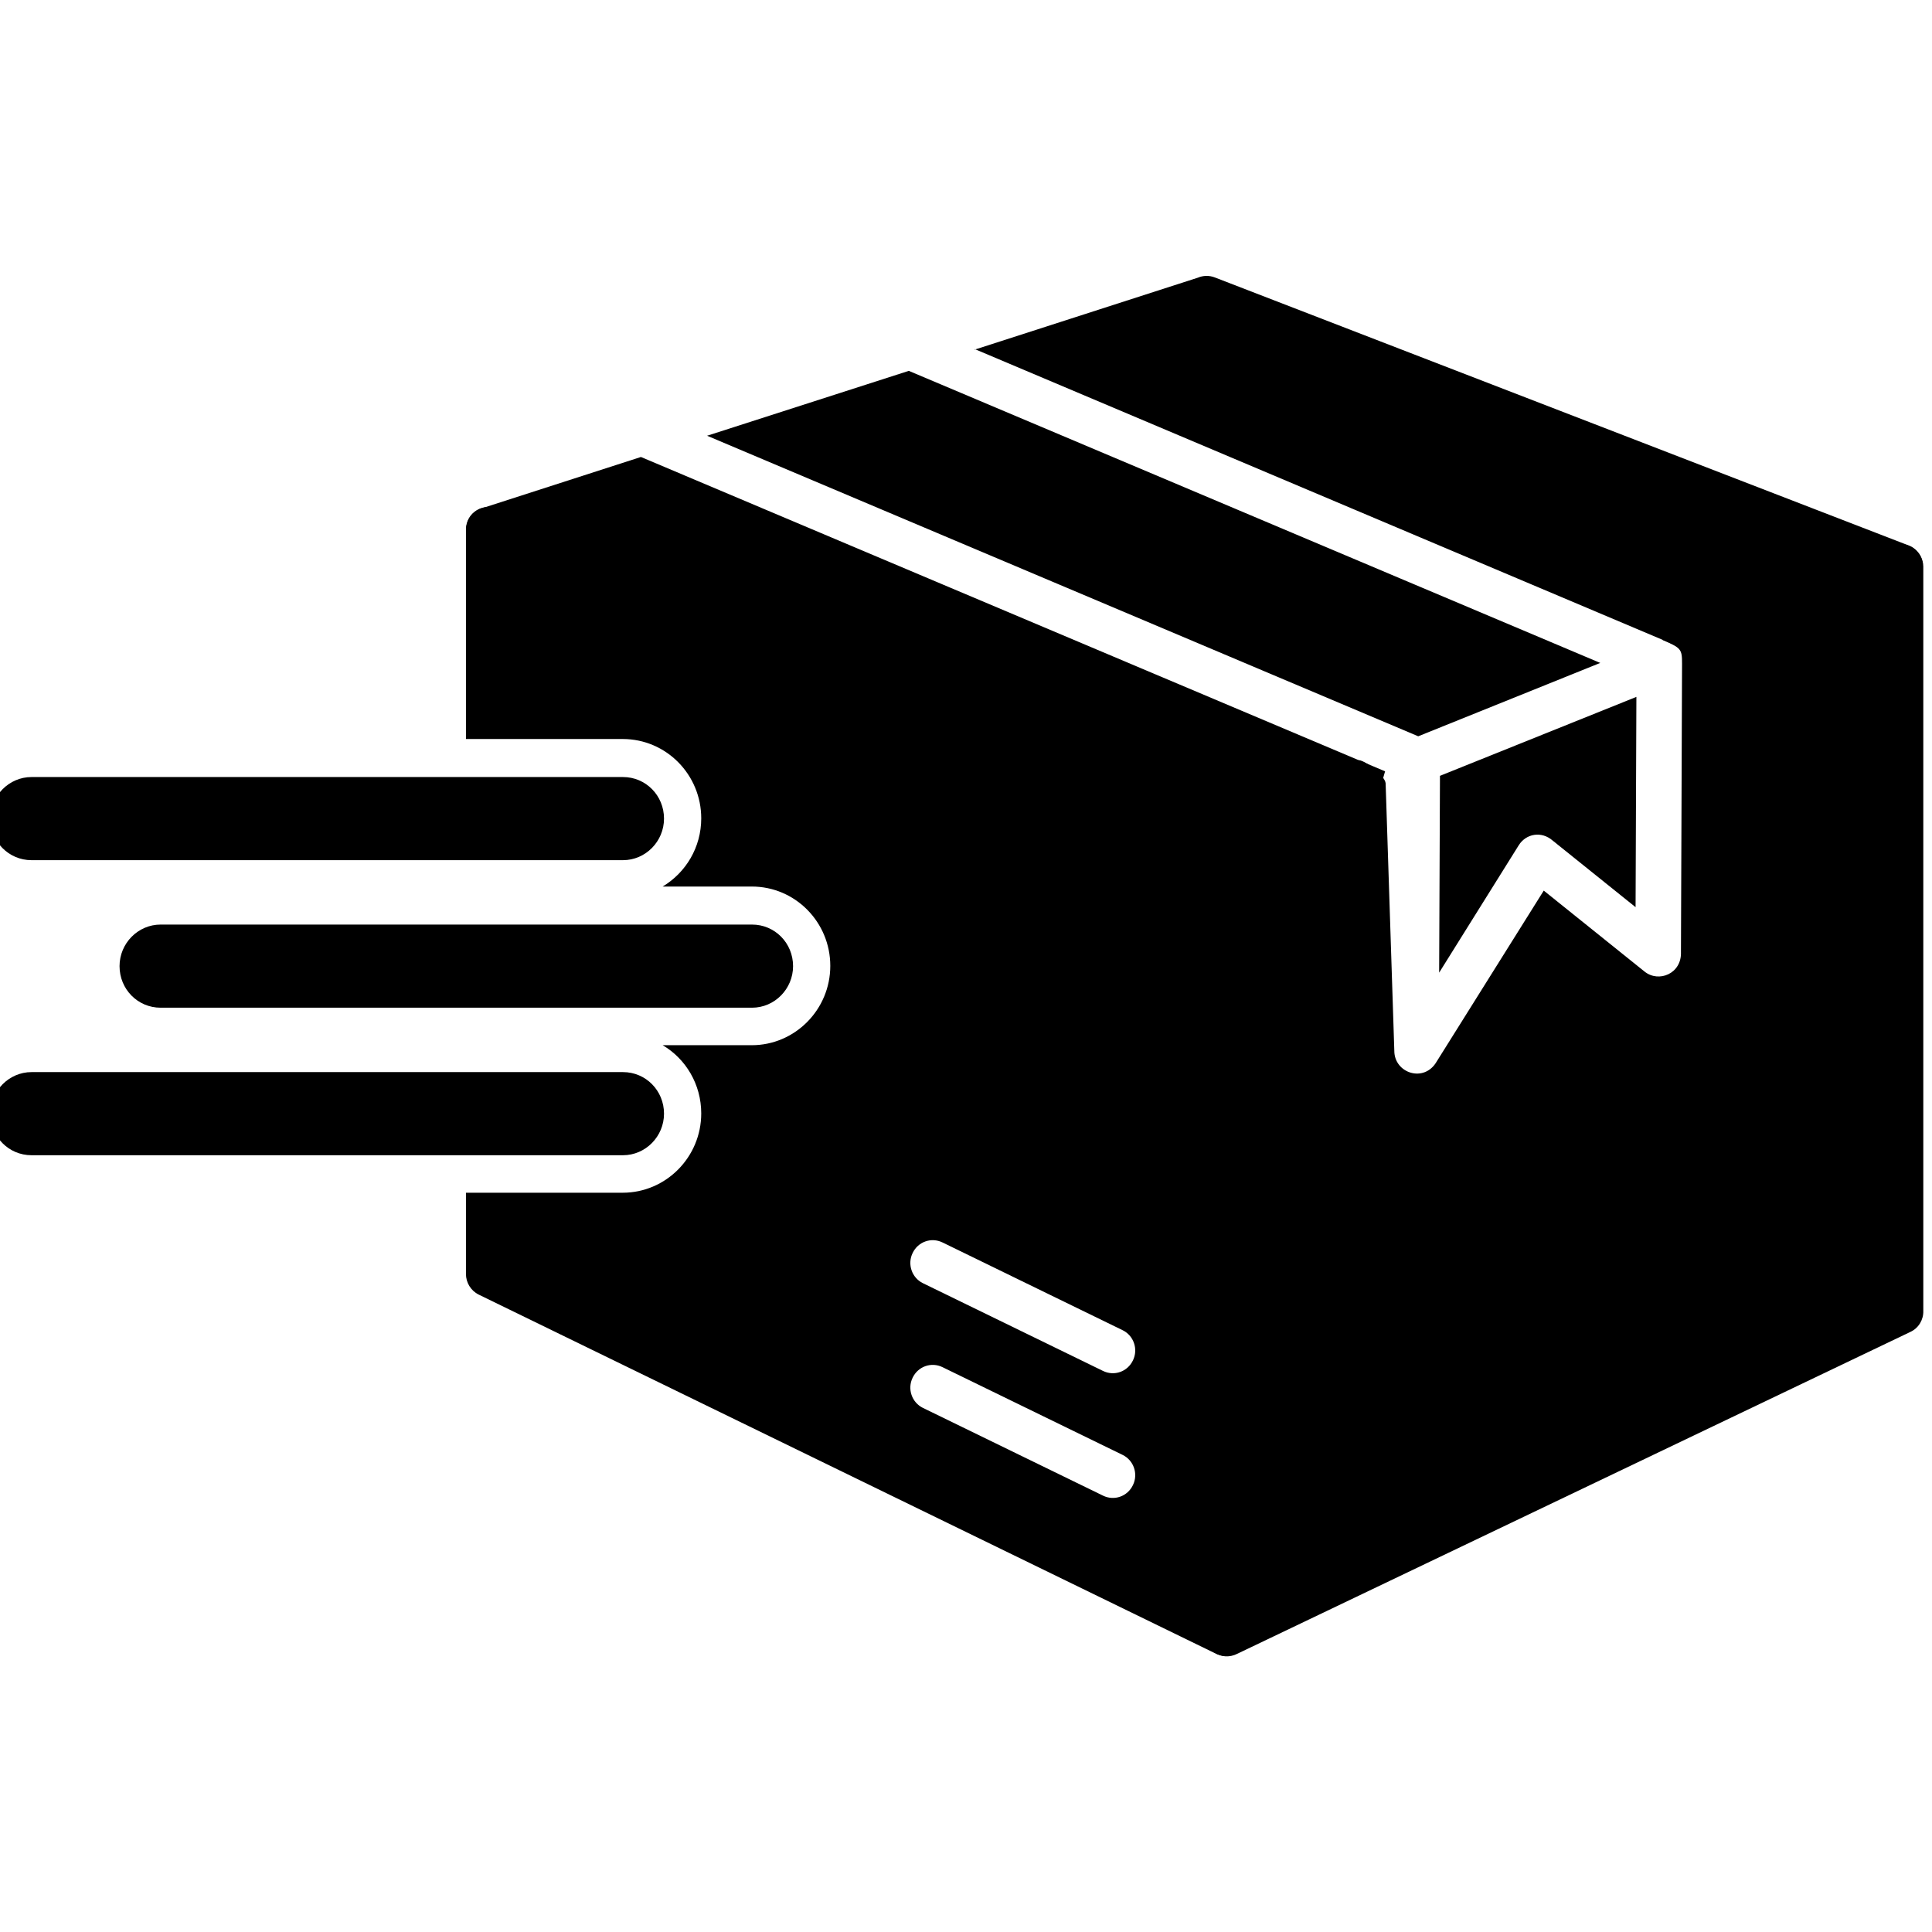
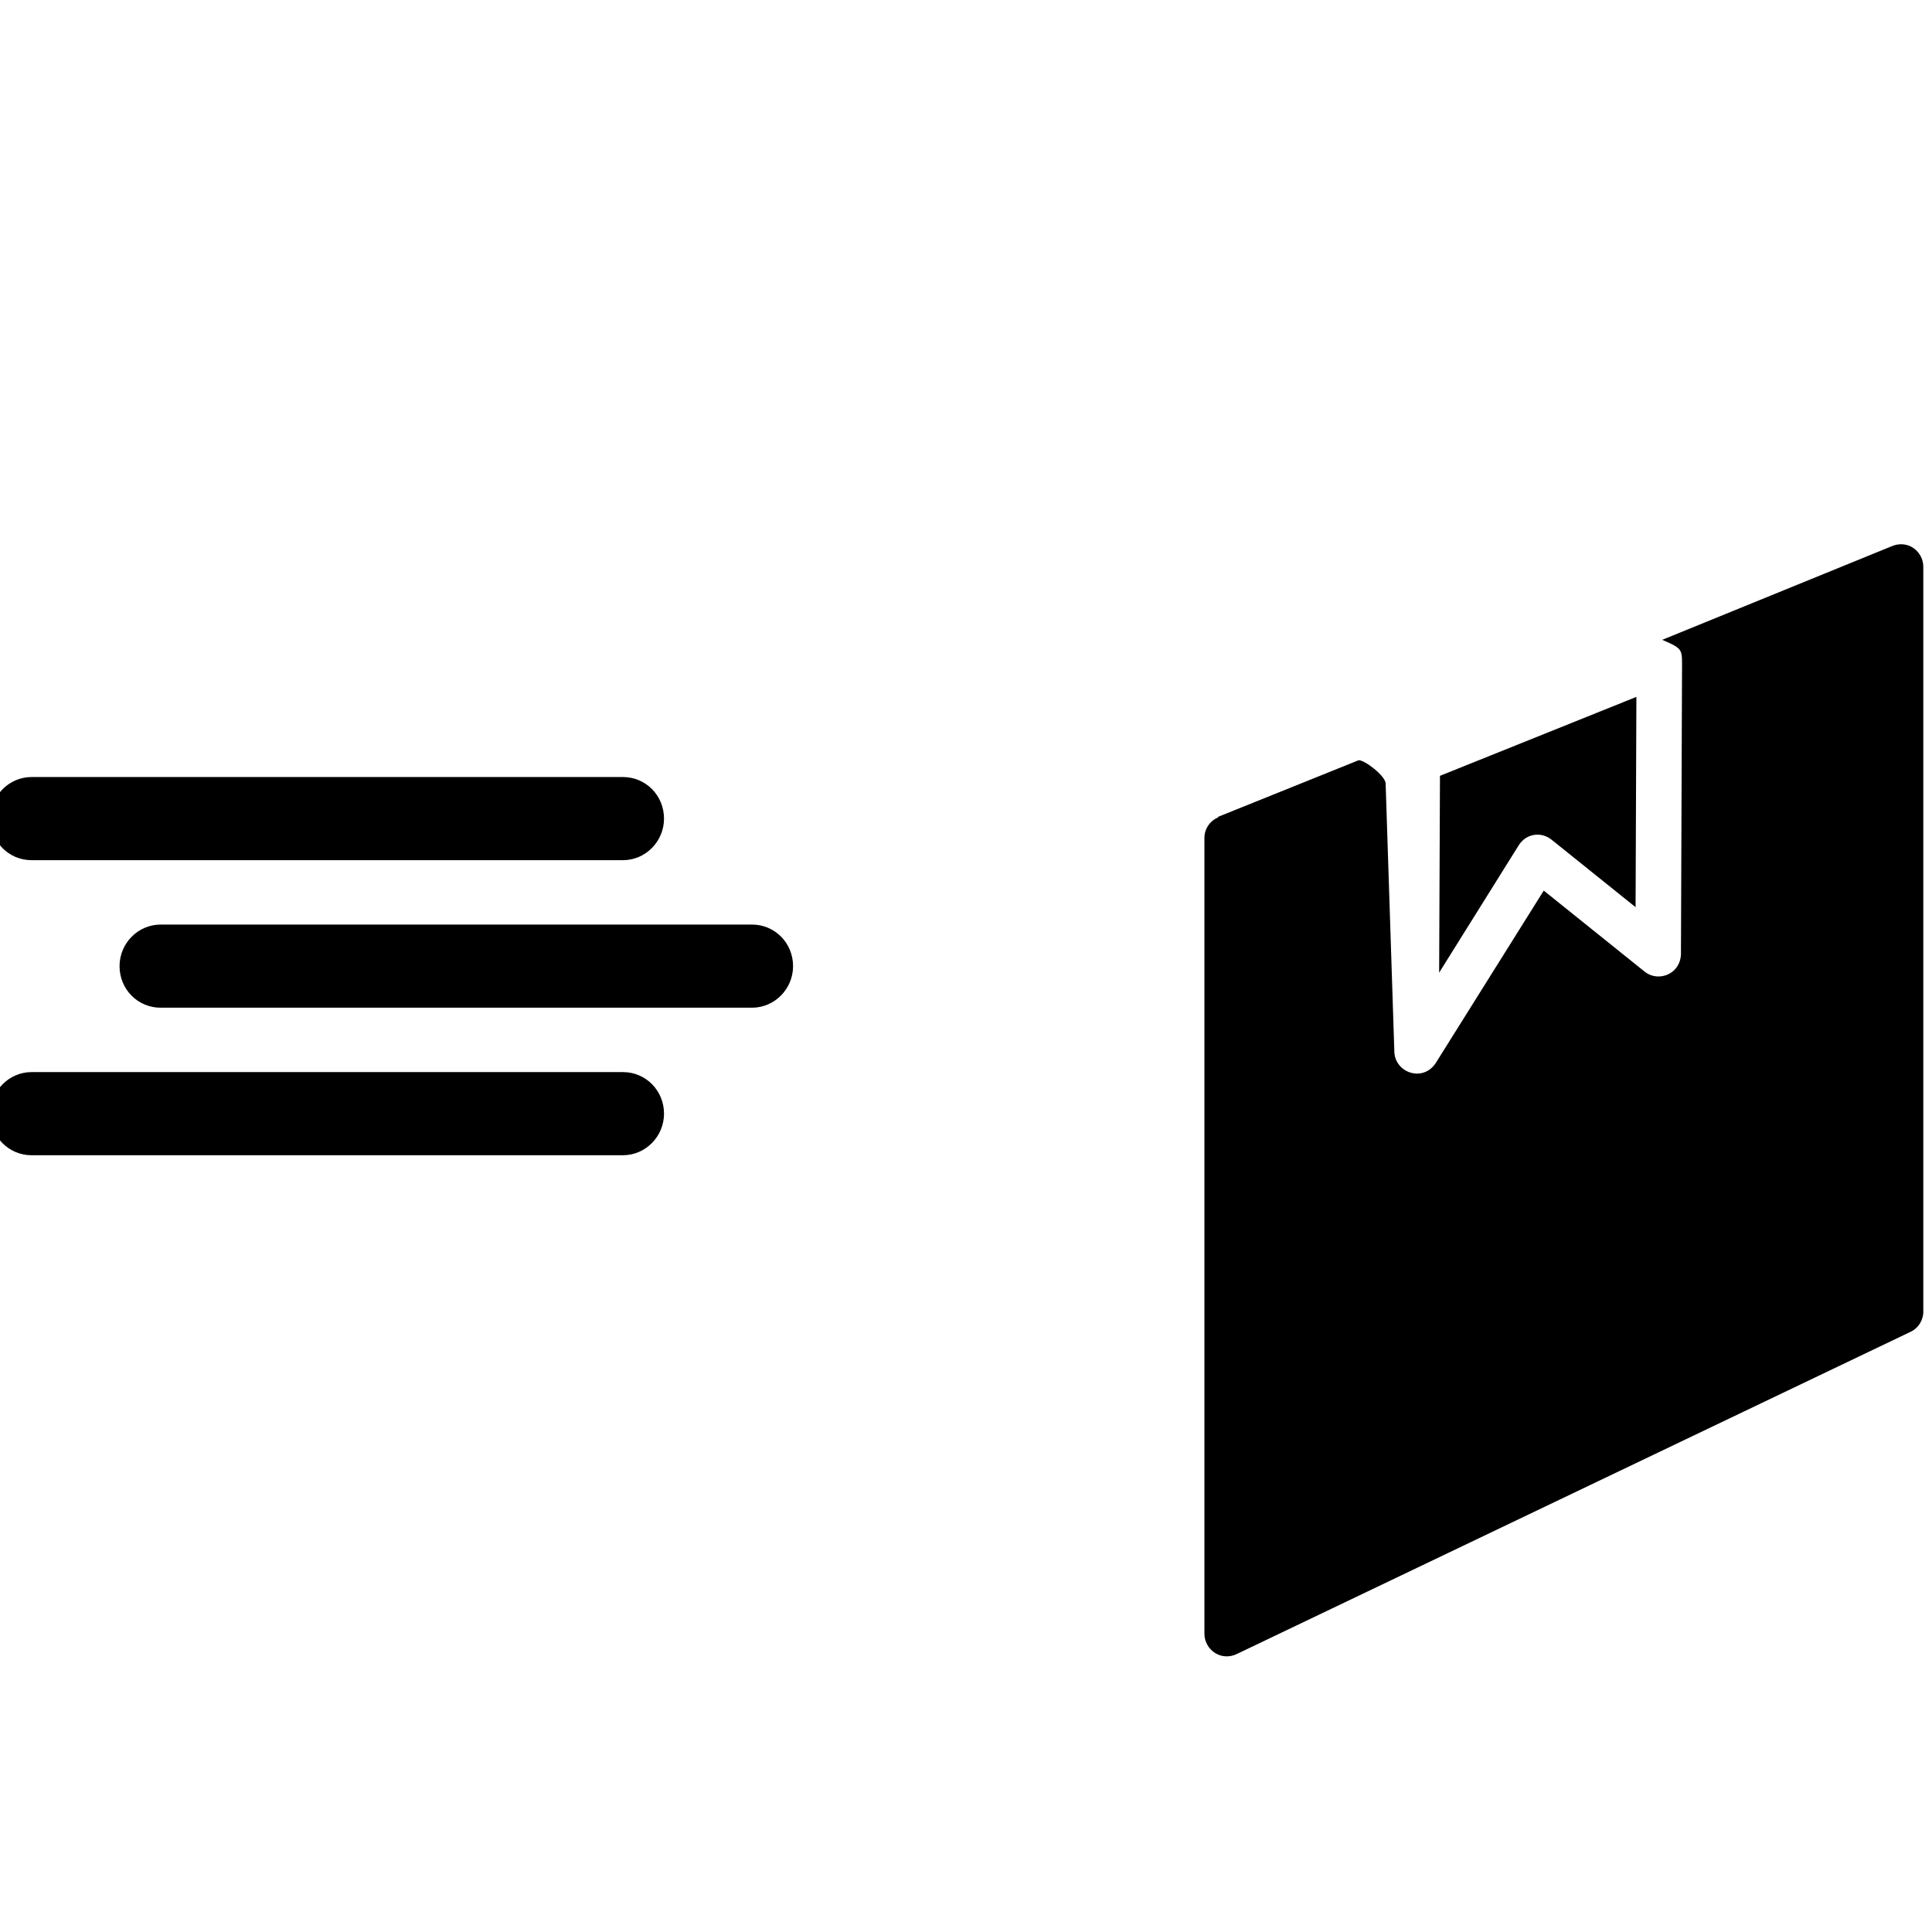
<svg xmlns="http://www.w3.org/2000/svg" clip-rule="evenodd" fill-rule="evenodd" height="512" image-rendering="optimizeQuality" shape-rendering="geometricPrecision" text-rendering="geometricPrecision" viewBox="0 0 7.111 7.111" width="512">
  <g id="svg-7735">
    <g fill-rule="nonzero">
-       <path d="m1.836 1.876 2.707 1.131 0-0c.032.014.052.045.051.079v2.926c0 .059-.062.105-.124.072l-2.708-1.319-0.0 0c-.03-.015-.047-.045-.047-.076v-.299h.577c.159 0 .289-.131.289-.292 0-.107-.057-.201-.142-.251h.328c.159 0 .289-.131.289-.292 0-.161-.129-.292-.289-.292h-.328c.085-.051.142-.144.142-.251 0-.161-.129-.292-.289-.292h-.577v-.771c0-.063.066-.102.12-.074zm1.633 2.697c-.041-.02-.09-.003-.11.039-.02.041-.003.091.038.111l.663.323c.041.02.09.003.11-.039.02-.041.003-.091-.038-.111zm0 .459c-.041-.02-.09-.003-.11.039-.02.041-.003.091.038.111l.663.323c.041.02.09.003.11-.039.02-.041.003-.091-.038-.111z" />
-       <path d="m4.481 3.161-2.708-1.131c-.081-.03-.072-.136 0-.159l0.0 0.0.586-.189 2.739 1.157-.019.066-0.0 0c.018.008-.015.039.003.034l-.533.219c-.021.011-.046.012-.069.003l0-0zm-1.879-1.557.743-.239 2.545 1.075-.67.27-2.617-1.106zm.985-.317.822-.265c.019-.008.041-.009.062-.001l-0.0 0 2.55.985c.075.027.073.129.005.156l-0-0-.749.301-.045.029c.061-.031-.023-.101-.096-.13l-2.548-1.077z" />
      <path d="m5.3 2.856-.003.724.293-.469-0-0c.027-.043.084-.053.125-.017l.305.245.003-.774-.724.291zm-.818.151.519-.209c.023 0.0.097.057.099.085l.032.985h-0c-0.0.082.11.119.156.039l.394-.629.371.298-0.0 0c.052.042.137.008.134-.072l.004-1.061h0c0-.054-.003-.058-.073-.088l.841-.343c.063-.029.12.018.12.074v2.739c.001.032-.017.063-.047.077l-0-0-2.476 1.184c-.061.032-.123-.014-.123-.073v-2.926c-.001-.034.019-.066.052-.079l0.0 0z" />
    </g>
    <path d="m.591 3.403h2.177c.084 0 .151.068.151.153 0 .084-.068.153-.151.153h-2.177c-.084 0-.151-.068-.151-.153 0-.084.068-.153.151-.153zm-.475-.543h2.177c.084 0 .151.068.151.153 0 .084-.068.153-.151.153h-2.177c-.084 0-.151-.068-.151-.153 0-.084.068-.153.151-.153zm0 1.086h2.177c.084 0 .151.068.151.153 0 .084-.068.153-.151.153h-2.177c-.084 0-.151-.068-.151-.153 0-.084.068-.153.151-.153z" />
  </g>
</svg>